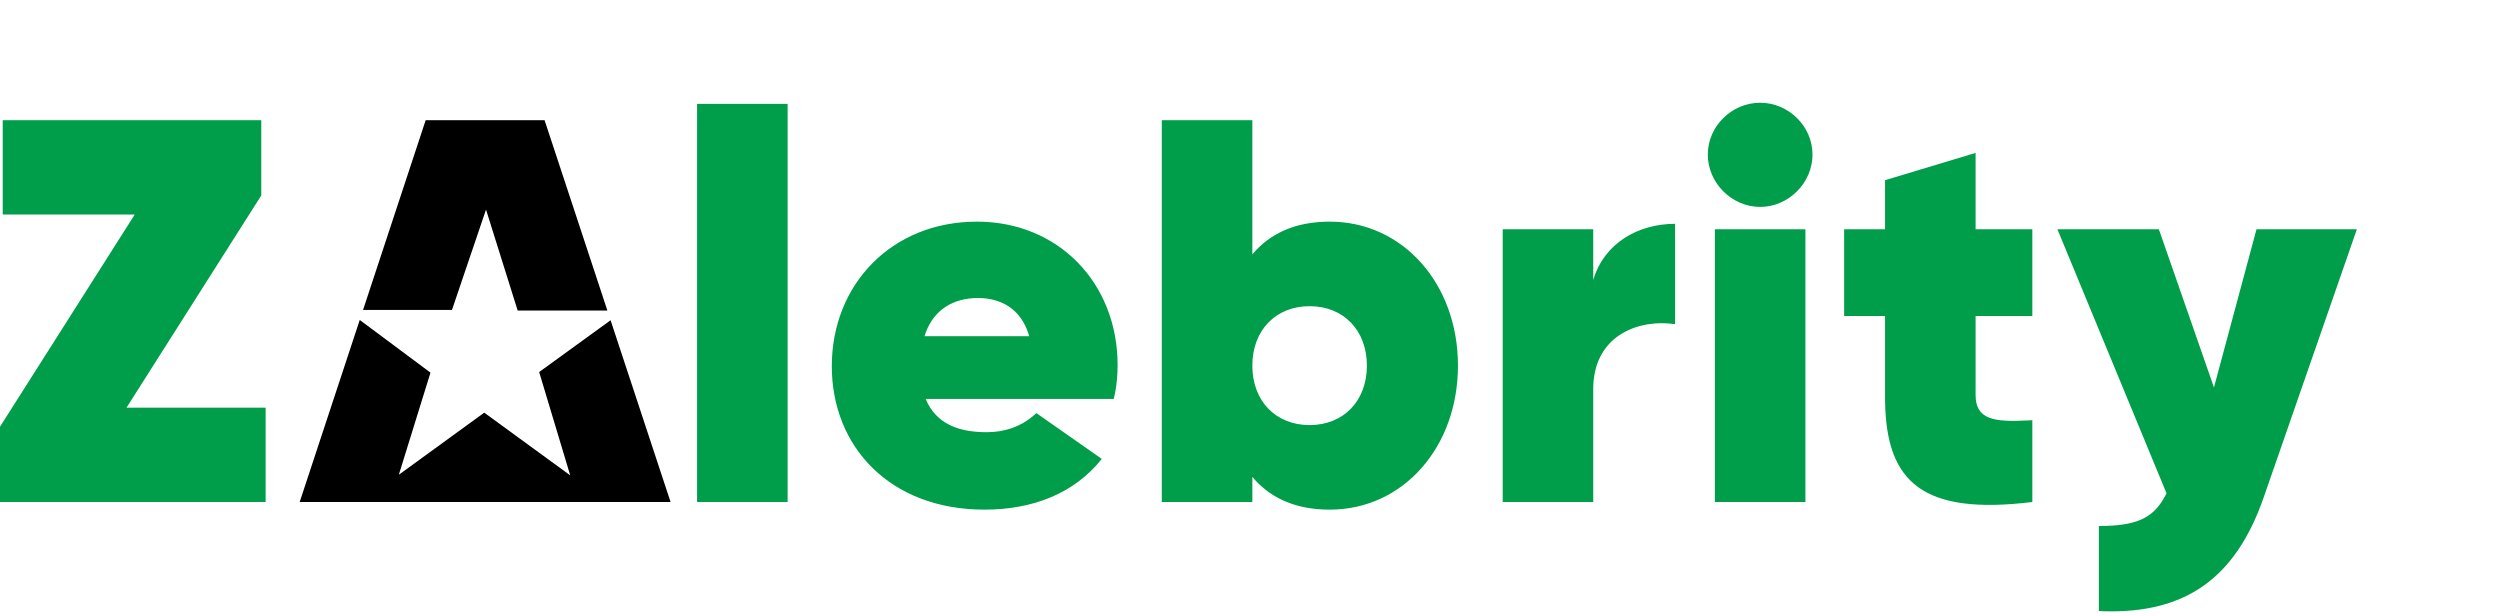
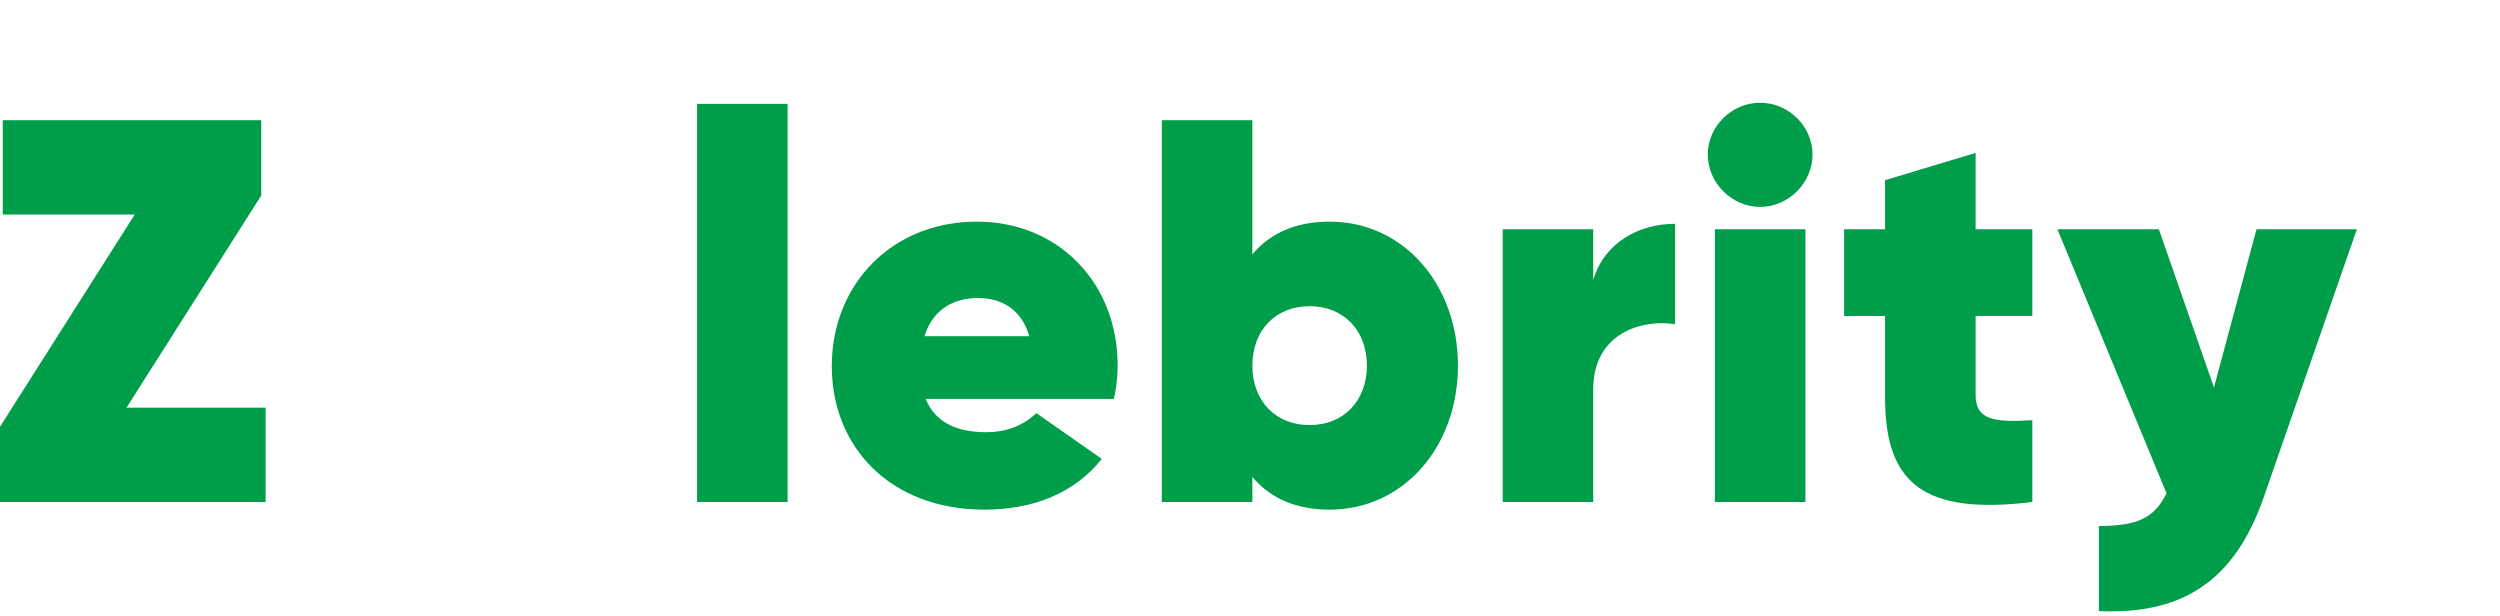
<svg xmlns="http://www.w3.org/2000/svg" width="146px" height="36px" viewBox="0 0 146 36" version="1.1">
  <title>86BB1A0F-8DD0-4B51-AFD4-A8F0B29D5535</title>
  <desc>Created with sketchtool.</desc>
  <g id="Asset-Artboard-Page" stroke="none" stroke-width="1" fill="none" fill-rule="evenodd">
    <g id="logo/colour/Zambia">
      <g id="Group" transform="translate(0, 6)">
        <path d="M126.078,7.39 L129.295,16.627 L131.78,7.39 L137.641,7.39 L132.194,23.062 C130.542,27.801 127.608,29.824 122.885,29.699 L122.574,29.687 L122.574,24.718 C124.749,24.718 125.746,24.276 126.442,22.968 L126.524,22.807 L120.153,7.39 L126.078,7.39 Z M57.05,6.944 C61.828,6.944 65.268,10.544 65.268,15.322 C65.268,15.857 65.227,16.371 65.13,16.898 L65.045,17.296 L54.056,17.296 C54.693,18.825 56.094,19.24 57.623,19.24 C58.682,19.24 59.605,18.914 60.342,18.287 L60.522,18.125 L64.344,20.8 C62.752,22.807 60.331,23.763 57.496,23.763 C51.985,23.763 48.577,20.099 48.577,15.385 C48.577,10.607 52.081,6.944 57.05,6.944 Z M73.137,1.019 L73.137,8.855 C74.156,7.645 75.621,6.944 77.66,6.944 C81.928,6.944 85.145,10.575 85.145,15.353 C85.145,20.131 81.928,23.763 77.66,23.763 C75.723,23.763 74.304,23.13 73.293,22.029 L73.137,21.851 L73.137,23.317 L67.849,23.317 L67.849,1.019 L73.137,1.019 Z M115.375,2.93 L115.375,7.39 L118.688,7.39 L118.688,12.455 L115.375,12.455 L115.375,17.073 C115.375,18.519 116.474,18.658 118.47,18.551 L118.688,18.539 L118.688,23.317 C112.3,24.1 110.16,22.174 110.089,17.448 L110.087,17.201 L110.087,12.455 L107.698,12.455 L107.698,7.39 L110.087,7.39 L110.087,4.523 L115.375,2.93 Z M15.258,1.019 L15.258,5.415 L7.39,17.806 L15.513,17.806 L15.513,23.317 L5.40012479e-13,23.317 L5.40012479e-13,18.921 L7.868,6.53 L0.159,6.53 L0.159,1.019 L15.258,1.019 Z M45.997,0.064 L45.997,23.317 L40.709,23.317 L40.709,0.064 L45.997,0.064 Z M97.823,7.071 L97.823,12.932 C95.774,12.622 93.179,13.523 93.05,16.491 L93.045,16.723 L93.045,23.317 L87.758,23.317 L87.758,7.39 L93.045,7.39 L93.045,10.352 C93.682,8.186 95.689,7.071 97.823,7.071 Z M105.437,7.39 L105.437,23.317 L100.149,23.317 L100.149,7.39 L105.437,7.39 Z M76.481,11.881 C74.506,11.881 73.137,13.283 73.137,15.353 C73.137,17.424 74.506,18.825 76.481,18.825 C78.456,18.825 79.826,17.424 79.826,15.353 C79.826,13.283 78.456,11.881 76.481,11.881 Z M57.114,11.404 C55.654,11.404 54.543,12.1 54.057,13.438 L53.992,13.633 L60.108,13.633 C59.63,11.977 58.388,11.404 57.114,11.404 Z M102.793,2.78443935e-13 C104.449,2.78443935e-13 105.851,1.37 105.851,3.026 C105.851,4.682 104.449,6.084 102.793,6.084 C101.137,6.084 99.735,4.682 99.735,3.026 C99.735,1.37 101.137,2.78443935e-13 102.793,2.78443935e-13 Z" id="Combined-Shape" fill="#009E4A" />
-         <path d="M21.009,12.686 L25.14,15.762 L23.291,21.726 L28.279,18.099 L33.301,21.761 L31.487,15.727 L35.658,12.702 L39.161,23.317 L17.501,23.317 L21.009,12.686 Z M31.803,1.019 L35.471,12.135 L30.232,12.135 L28.383,6.24 L26.395,12.1 L21.202,12.1 L24.859,1.019 L31.803,1.019 Z" id="Combined-Shape" fill="#000000" />
      </g>
    </g>
  </g>
</svg>